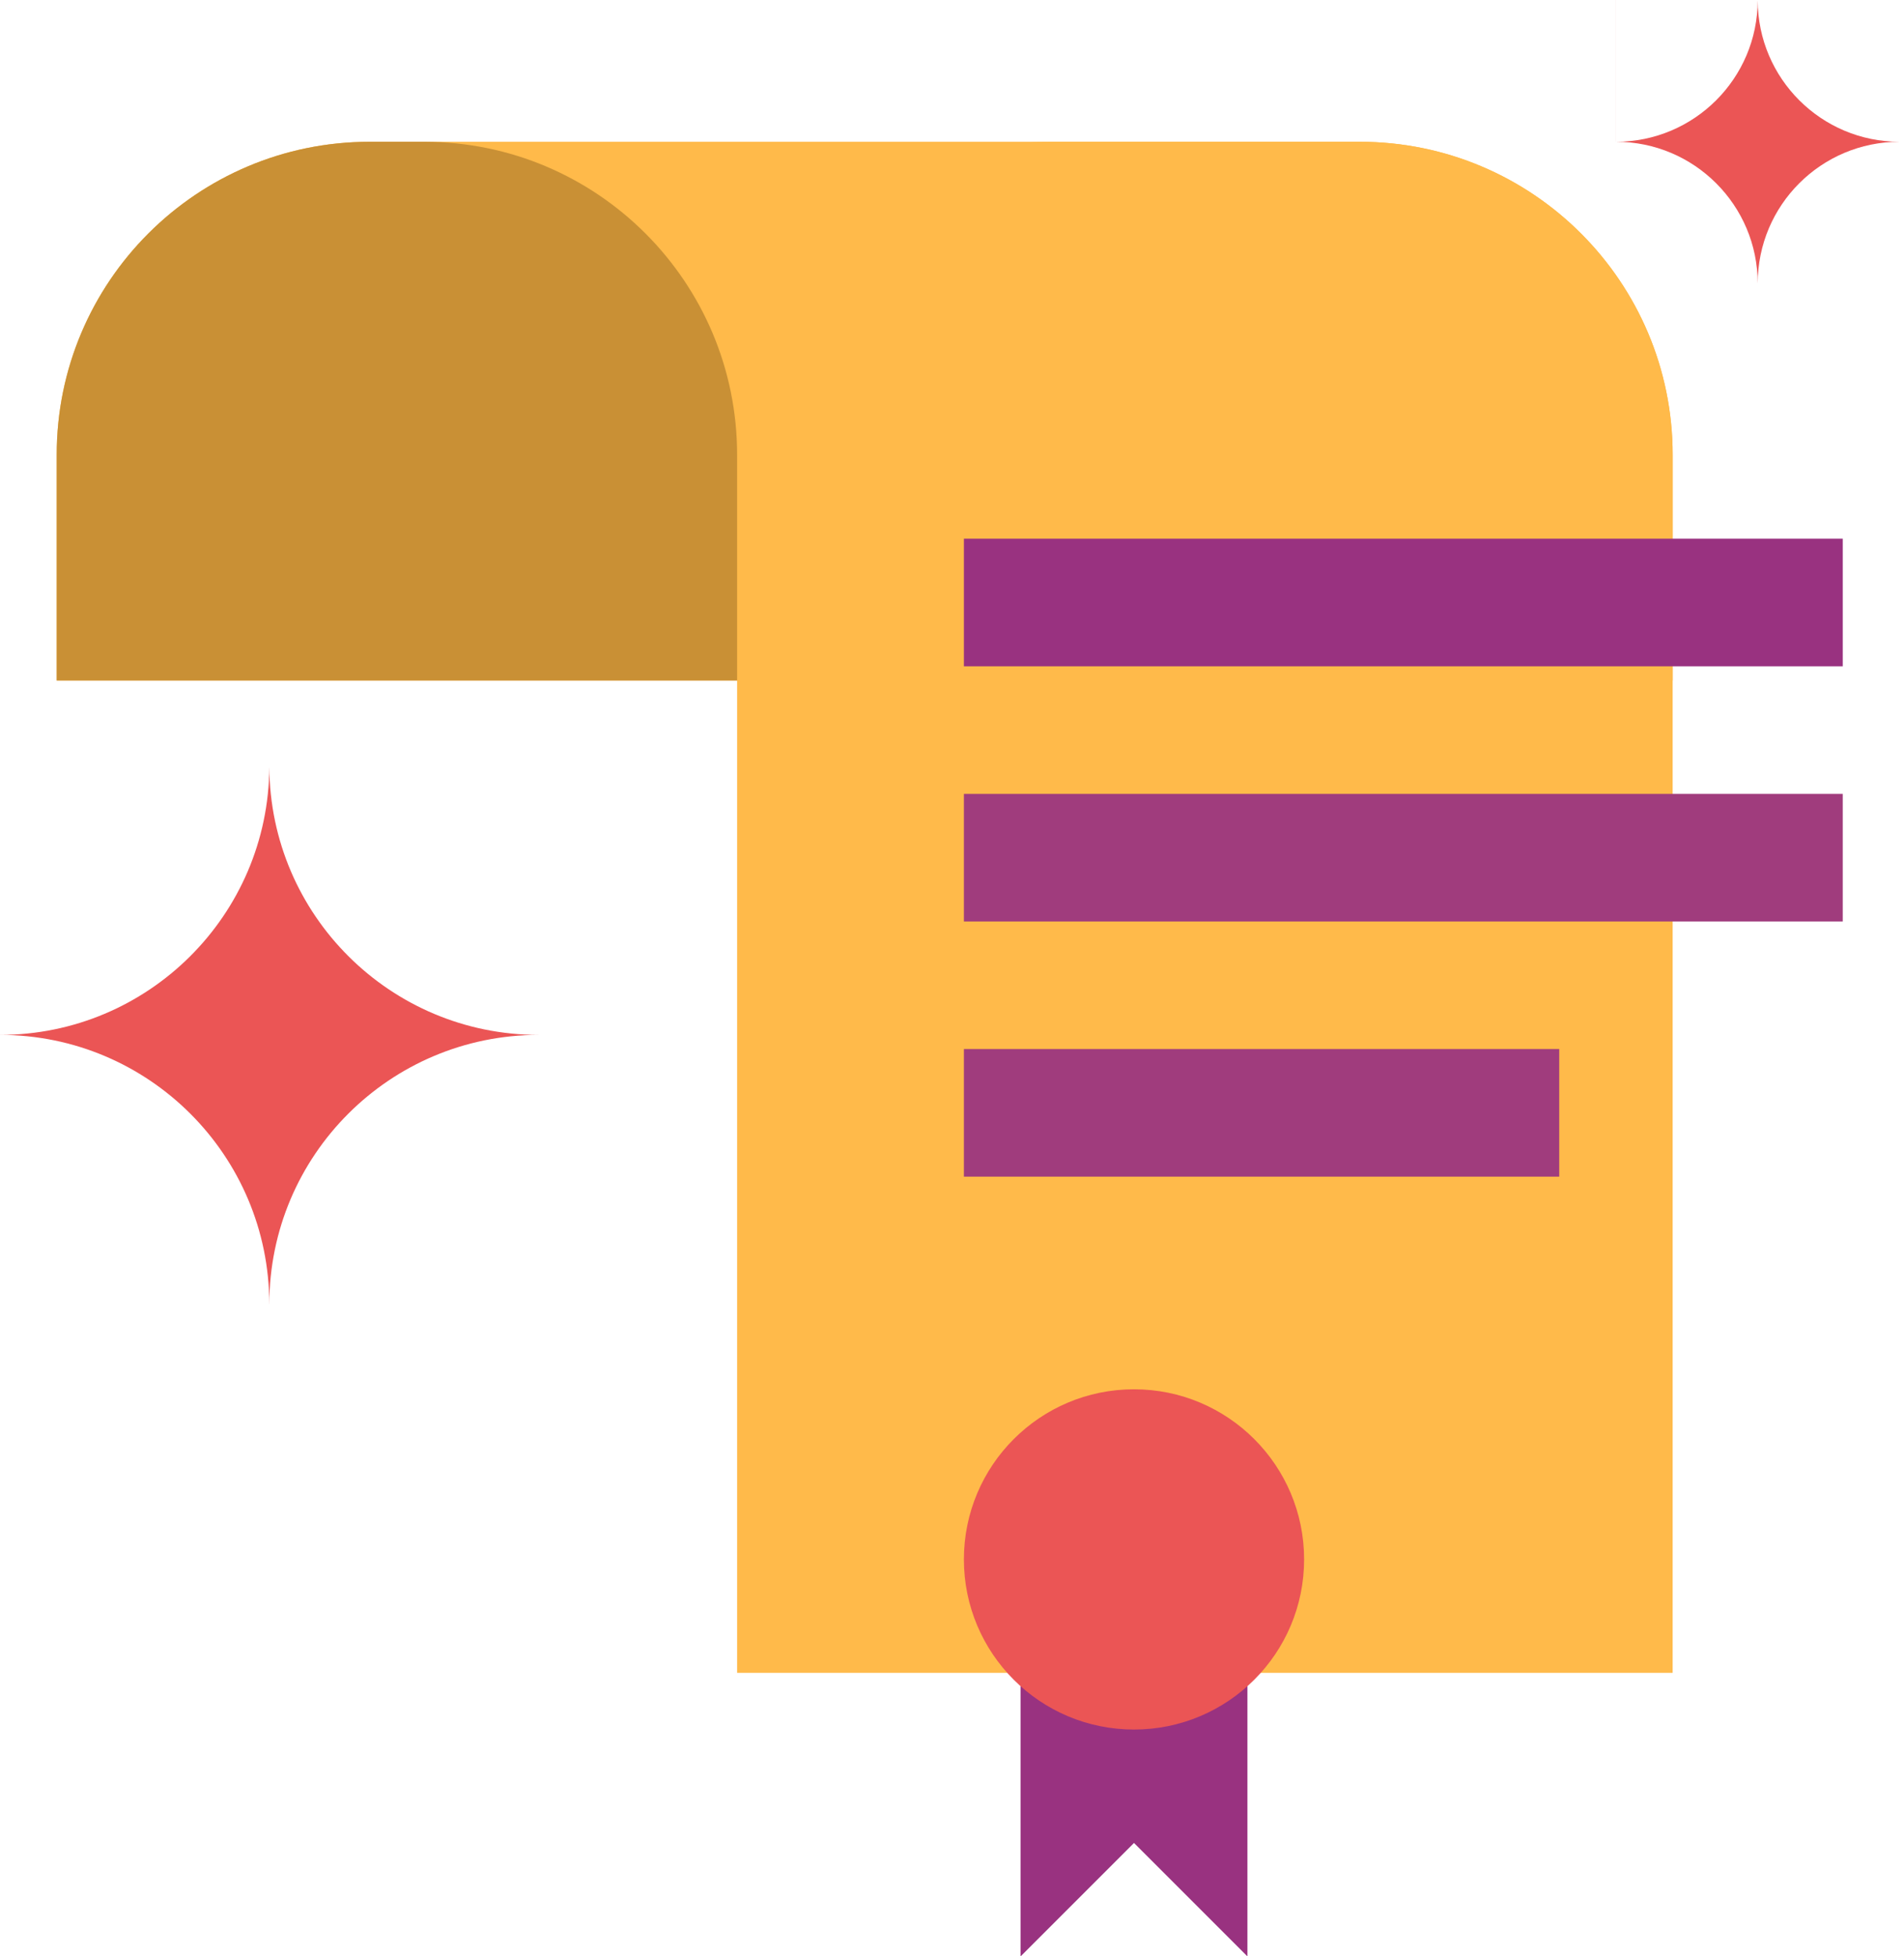
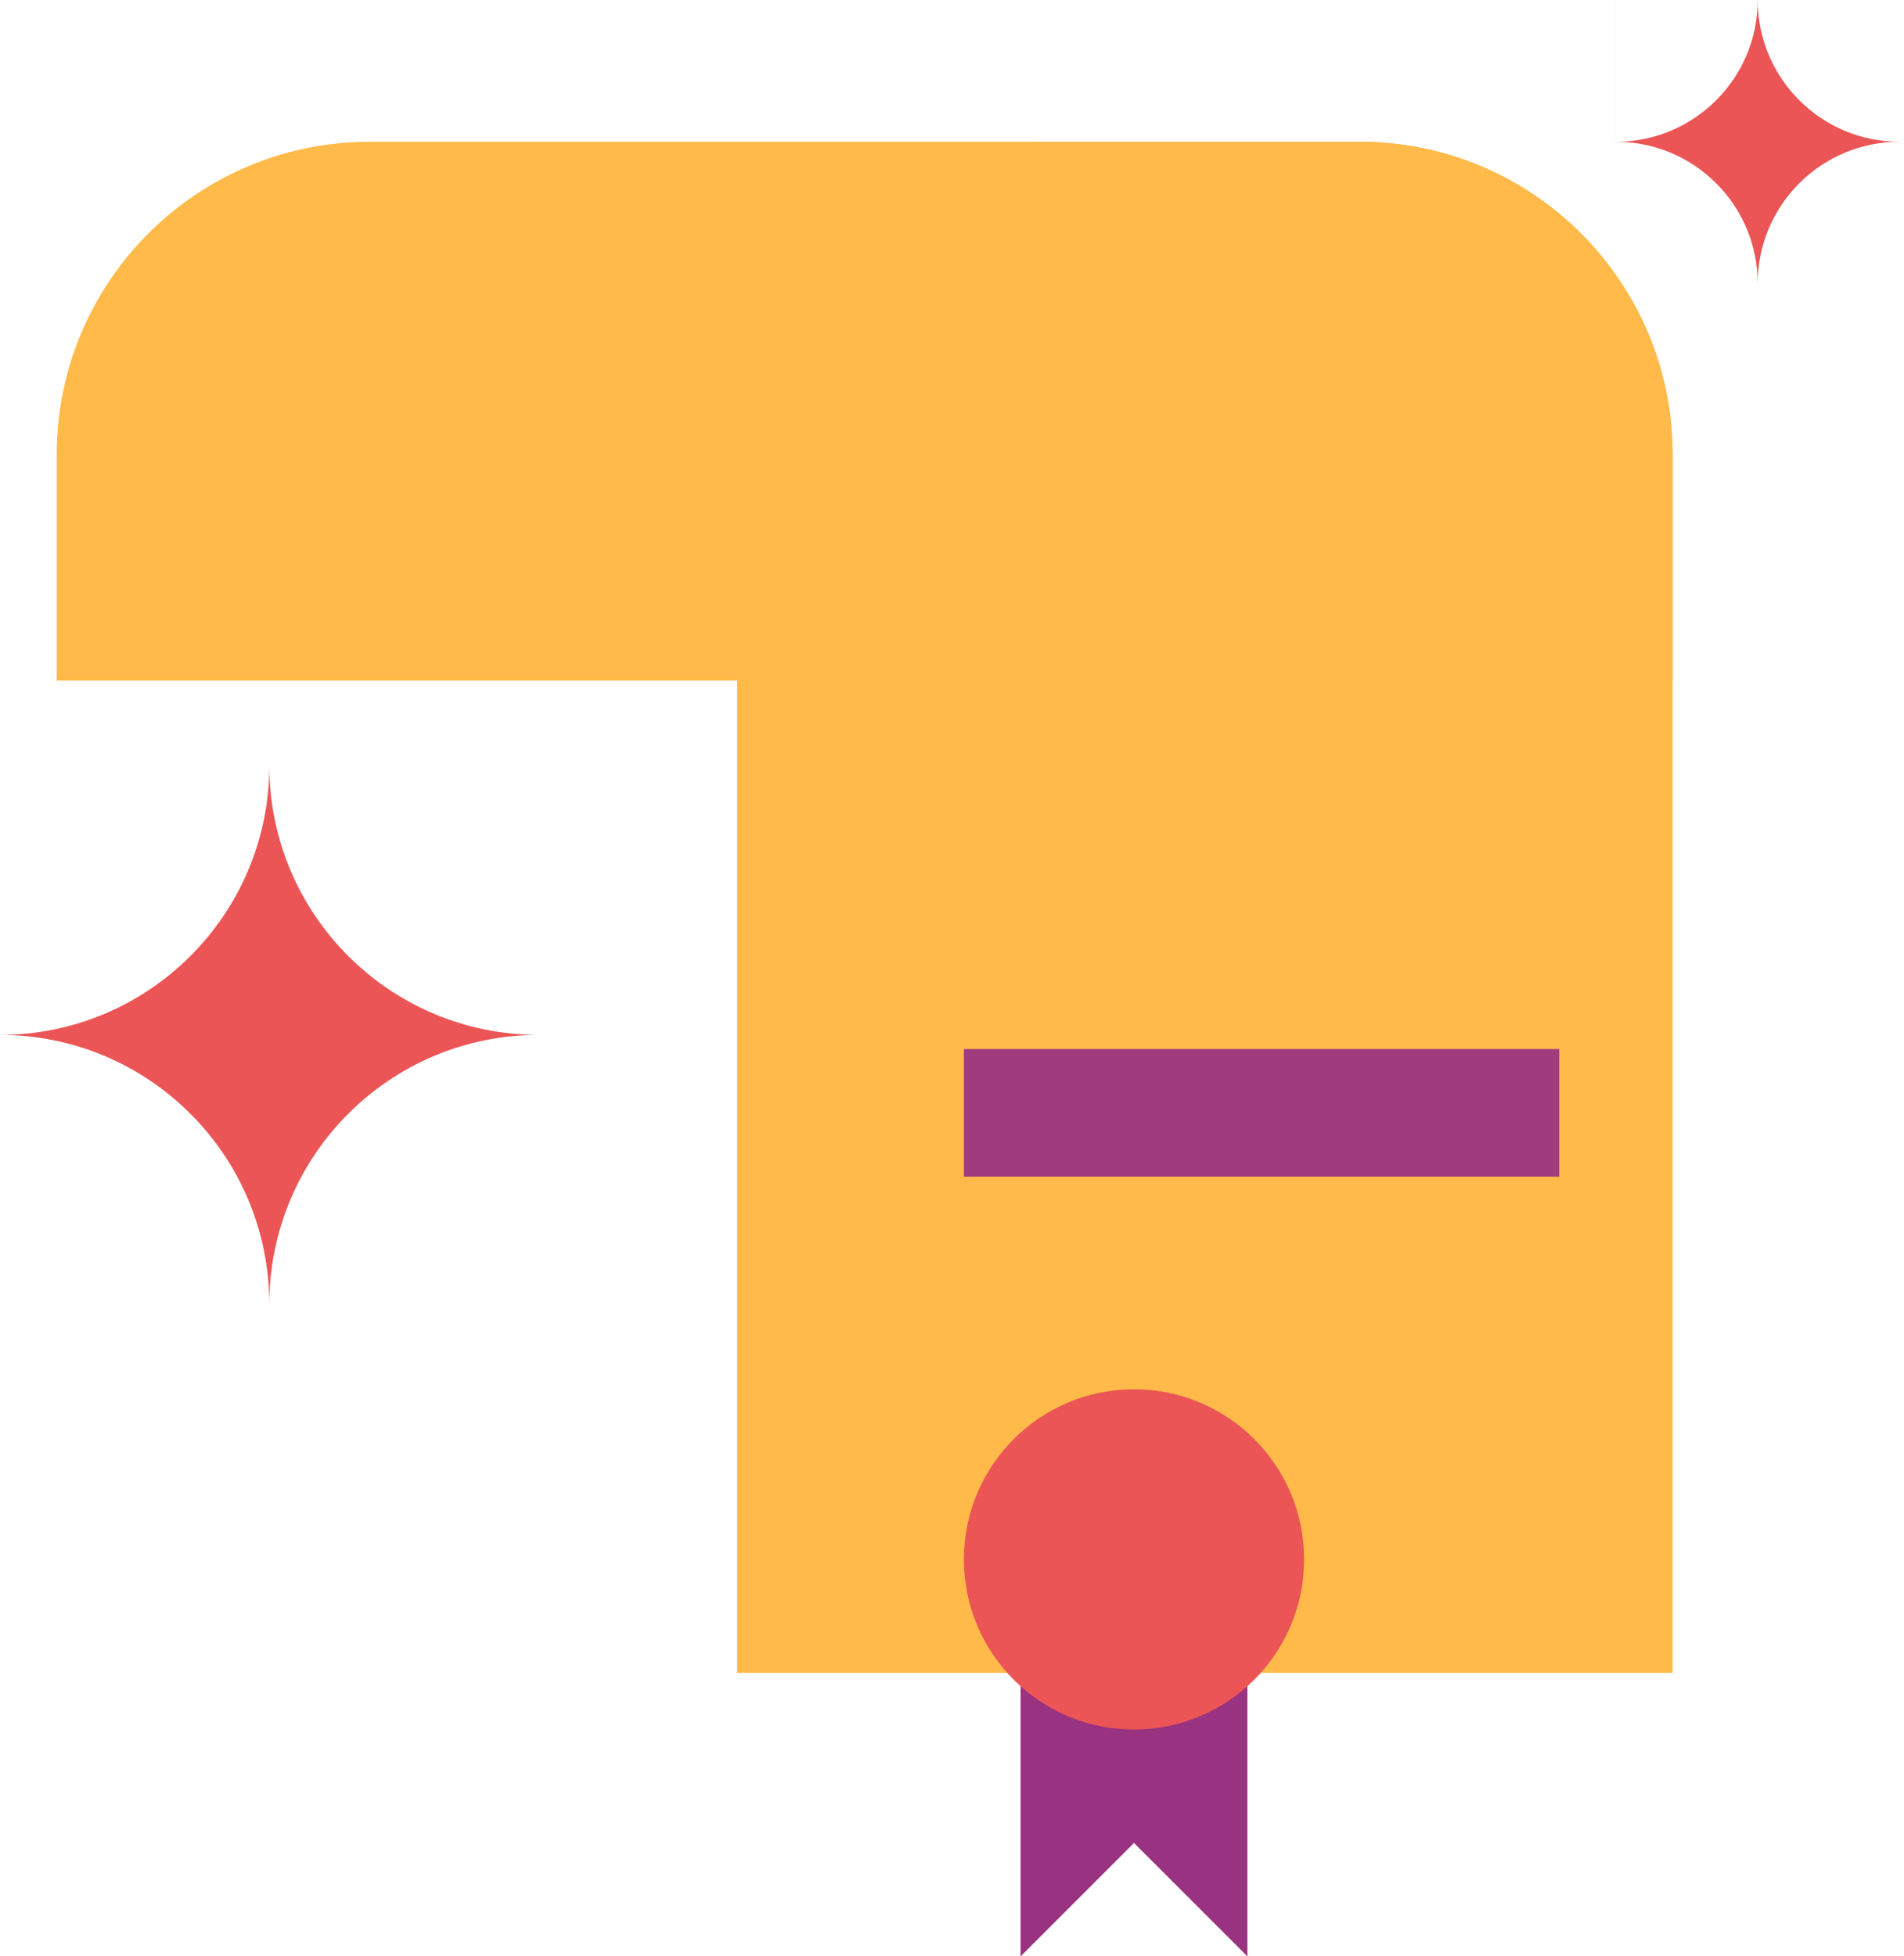
<svg xmlns="http://www.w3.org/2000/svg" width="73" height="75" viewBox="0 0 73 75" fill="none">
  <path fill-rule="evenodd" clip-rule="evenodd" d="M61.957 0H61.956V5.435C64.957 5.435 67.39 7.867 67.391 10.867C67.393 7.867 69.825 5.435 72.826 5.435C69.829 5.435 67.398 3.008 67.391 0.012C67.385 3.008 64.954 5.435 61.957 5.435V0ZM67.391 0V0H72.826L72.826 0H67.391Z" fill="#EB5555" />
  <path fill-rule="evenodd" clip-rule="evenodd" d="M10.326 29.348V29.348H0V39.674C5.703 39.674 10.325 44.297 10.325 50H10.326C10.326 44.297 14.949 39.674 20.652 39.674V50H20.652V29.348H20.652V39.674C14.968 39.674 10.356 35.08 10.326 29.403C10.296 35.08 5.685 39.674 0 39.674V29.348H10.326Z" fill="#EB5555" />
  <path d="M2.174 17.435C2.174 10.807 7.546 5.435 14.174 5.435H52.13C58.758 5.435 64.13 10.807 64.13 17.435V26.087H2.174V17.435Z" fill="#FFBA4A" />
  <path d="M28.261 17.435C28.261 10.807 33.633 5.435 40.261 5.435H52.13C58.758 5.435 64.13 10.807 64.13 17.435V64.13H28.261V17.435Z" fill="#FFBA4A" />
-   <path d="M2.174 17.435C2.174 10.807 7.546 5.435 14.174 5.435H16.261C22.888 5.435 28.261 10.807 28.261 17.435V26.087H2.174V17.435Z" fill="#C99035" />
-   <rect x="36.956" y="20.652" width="33.696" height="4.891" fill="#993280" />
-   <rect x="36.956" y="30.435" width="33.696" height="4.891" fill="#A03C7D" />
  <rect x="36.956" y="40.217" width="22.826" height="4.891" fill="#A03C7D" />
-   <path d="M39.13 75V64.13H47.826V75L43.478 70.652L39.13 75Z" fill="#993280" />
+   <path d="M39.13 75V64.13H47.826V75L43.478 70.652Z" fill="#993280" />
  <circle cx="43.478" cy="59.782" r="6.522" fill="#EB5555" />
</svg>